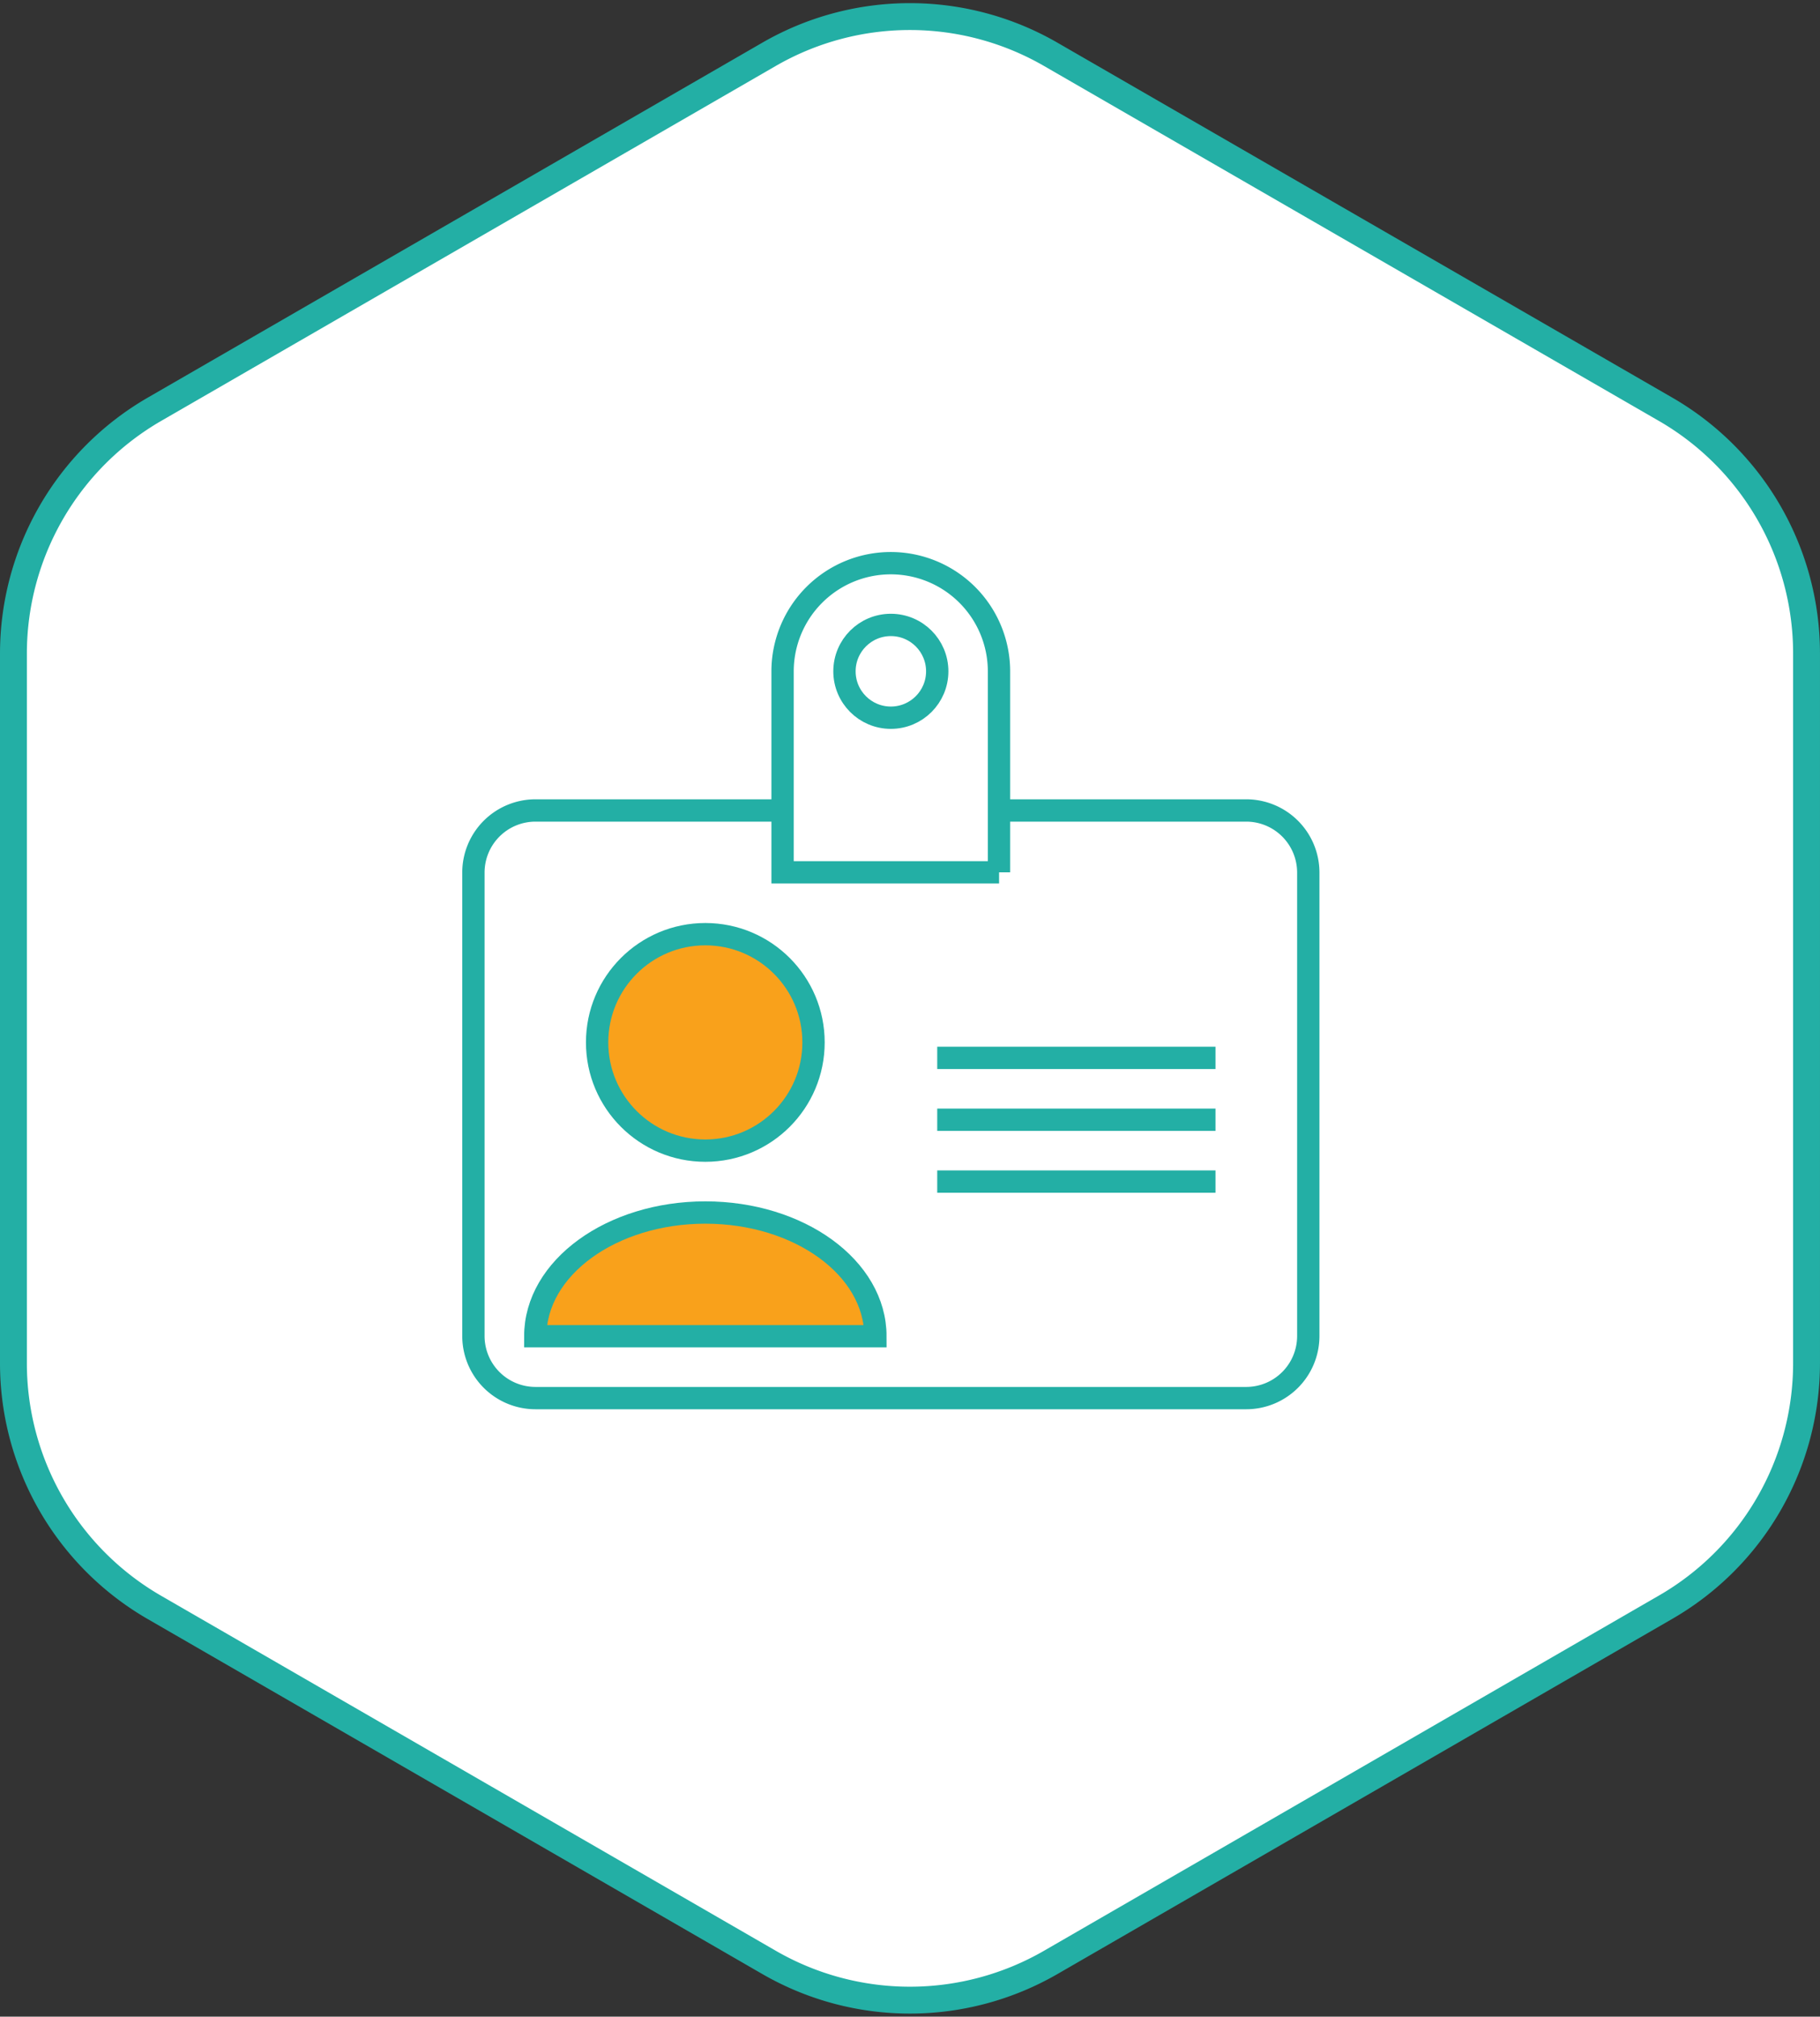
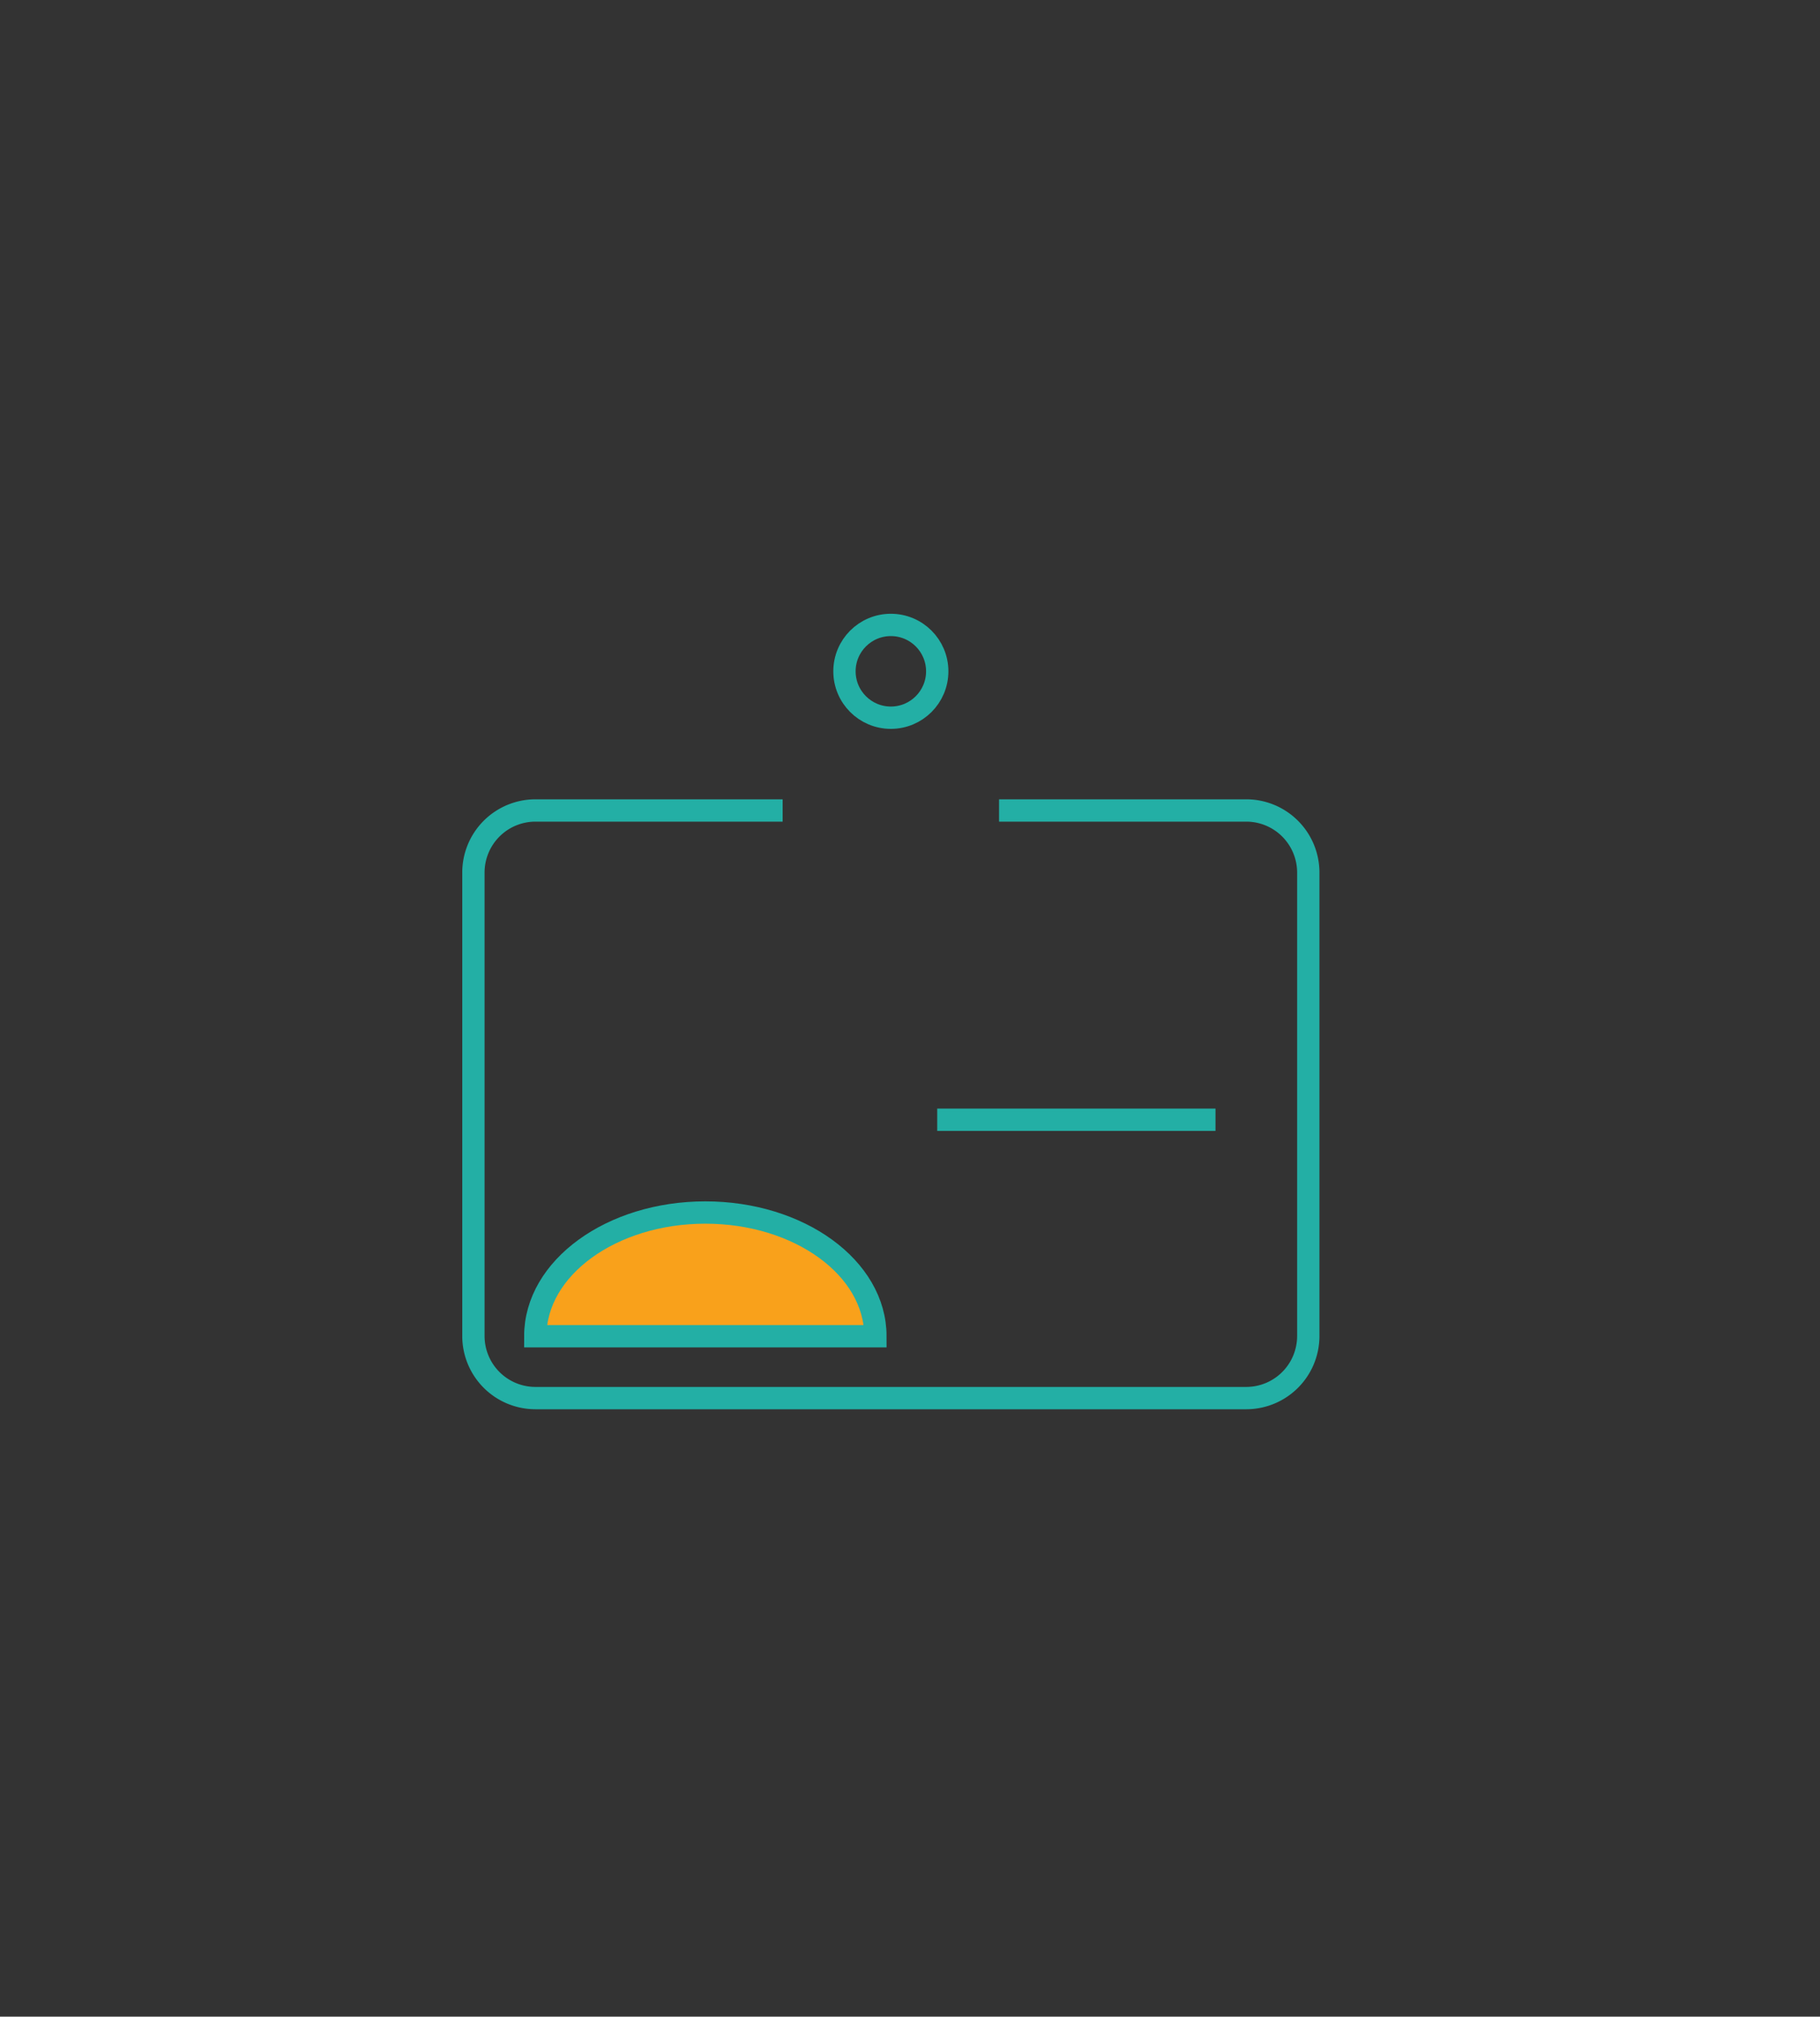
<svg xmlns="http://www.w3.org/2000/svg" width="81.54" height="90.331" viewBox="0 0 81.54 90.331">
  <rect x="0" y="0" width="81.54" height="90.331" fill="#333333" stroke="none" />
  <g id="Group_802" data-name="Group 802" transform="translate(-1009.475 -2042.26)">
-     <path id="Path_1743" data-name="Path 1743" d="M355.735,60.917V29.134a12.631,12.631,0,0,0-6.322-10.946L321.884,2.3a12.62,12.62,0,0,0-12.643,0l-27.52,15.891A12.643,12.643,0,0,0,275.4,29.134V60.917a12.631,12.631,0,0,0,6.322,10.946l27.52,15.891a12.62,12.62,0,0,0,12.643,0L349.4,71.863A12.62,12.62,0,0,0,355.735,60.917Z" transform="translate(734.677 2042.4)" fill="#fff" stroke="#23afa5" stroke-miterlimit="10" stroke-width="1.204" />
    <g id="Group_670" data-name="Group 670" transform="translate(1030.686 2067.481)">
-       <circle id="Ellipse_221" data-name="Ellipse 221" cx="4.848" cy="4.848" r="4.848" transform="translate(5.541 16.623)" fill="#f9a11b" stroke="#23afa5" stroke-miterlimit="10" stroke-width="1" />
      <path id="Path_893" data-name="Path 893" d="M37.389,323.06c-4.2,0-7.619,2.478-7.619,5.541H45.008C45.008,325.538,41.593,323.06,37.389,323.06Z" transform="translate(-26.999 -293.969)" fill="#f9a11b" stroke="#23afa5" stroke-miterlimit="10" stroke-width="1" />
      <path id="Path_894" data-name="Path 894" d="M50.479,304.6H61.562a2.781,2.781,0,0,1,2.771,2.771v20.779a2.781,2.781,0,0,1-2.771,2.771H29.7a2.781,2.781,0,0,1-2.771-2.771V307.371A2.781,2.781,0,0,1,29.7,304.6H40.783" transform="translate(-26.93 -293.518)" fill="none" stroke="#23afa5" stroke-miterlimit="10" stroke-width="1" />
-       <line id="Line_95" data-name="Line 95" x2="12.467" transform="translate(20.779 22.164)" fill="none" stroke="#23afa5" stroke-miterlimit="10" stroke-width="1" />
      <line id="Line_96" data-name="Line 96" x2="12.467" transform="translate(20.779 24.935)" fill="none" stroke="#23afa5" stroke-miterlimit="10" stroke-width="1" />
-       <line id="Line_97" data-name="Line 97" x2="12.467" transform="translate(20.779 27.705)" fill="none" stroke="#23afa5" stroke-miterlimit="10" stroke-width="1" />
-       <path id="Path_895" data-name="Path 895" d="M50.827,307.093h-9.7v-9a4.848,4.848,0,0,1,4.848-4.848h0a4.848,4.848,0,0,1,4.848,4.848v9Z" transform="translate(-27.277 -293.24)" fill="none" stroke="#23afa5" stroke-miterlimit="10" stroke-width="1" />
      <circle id="Ellipse_222" data-name="Ellipse 222" cx="2.078" cy="2.078" r="2.078" transform="translate(16.623 2.771)" fill="none" stroke="#23afa5" stroke-miterlimit="10" stroke-width="1" />
    </g>
  </g>
</svg>